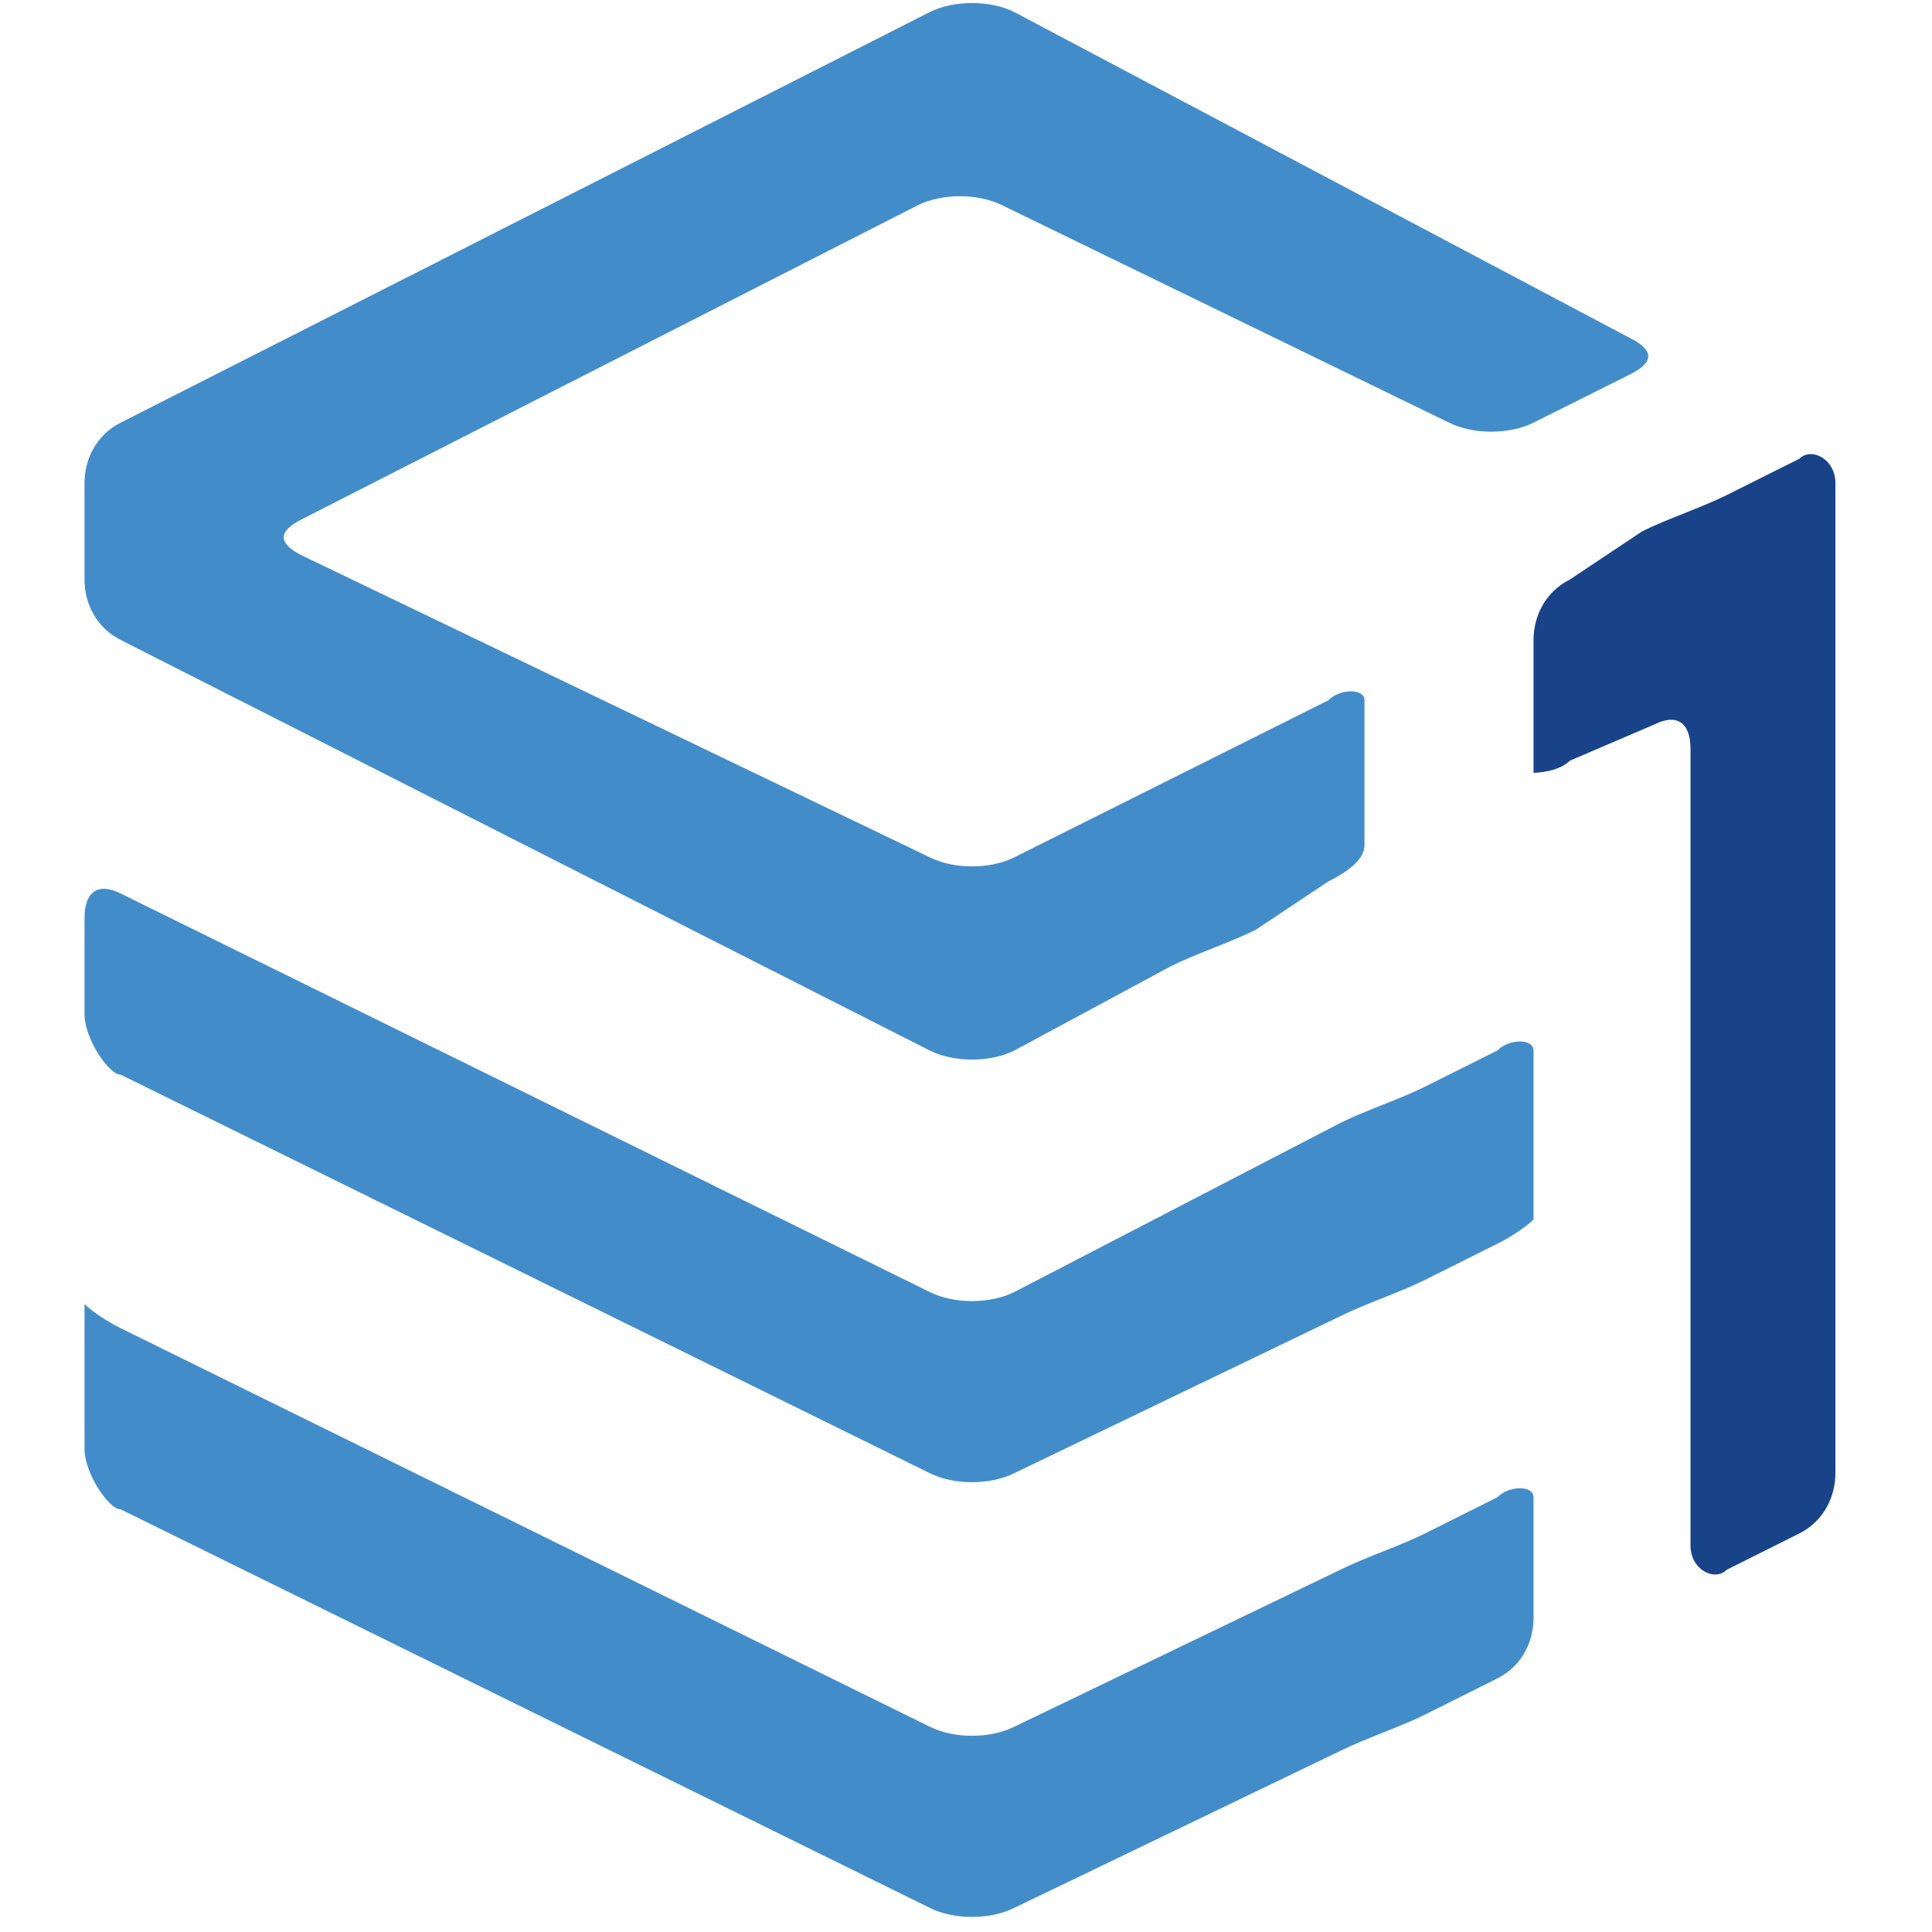
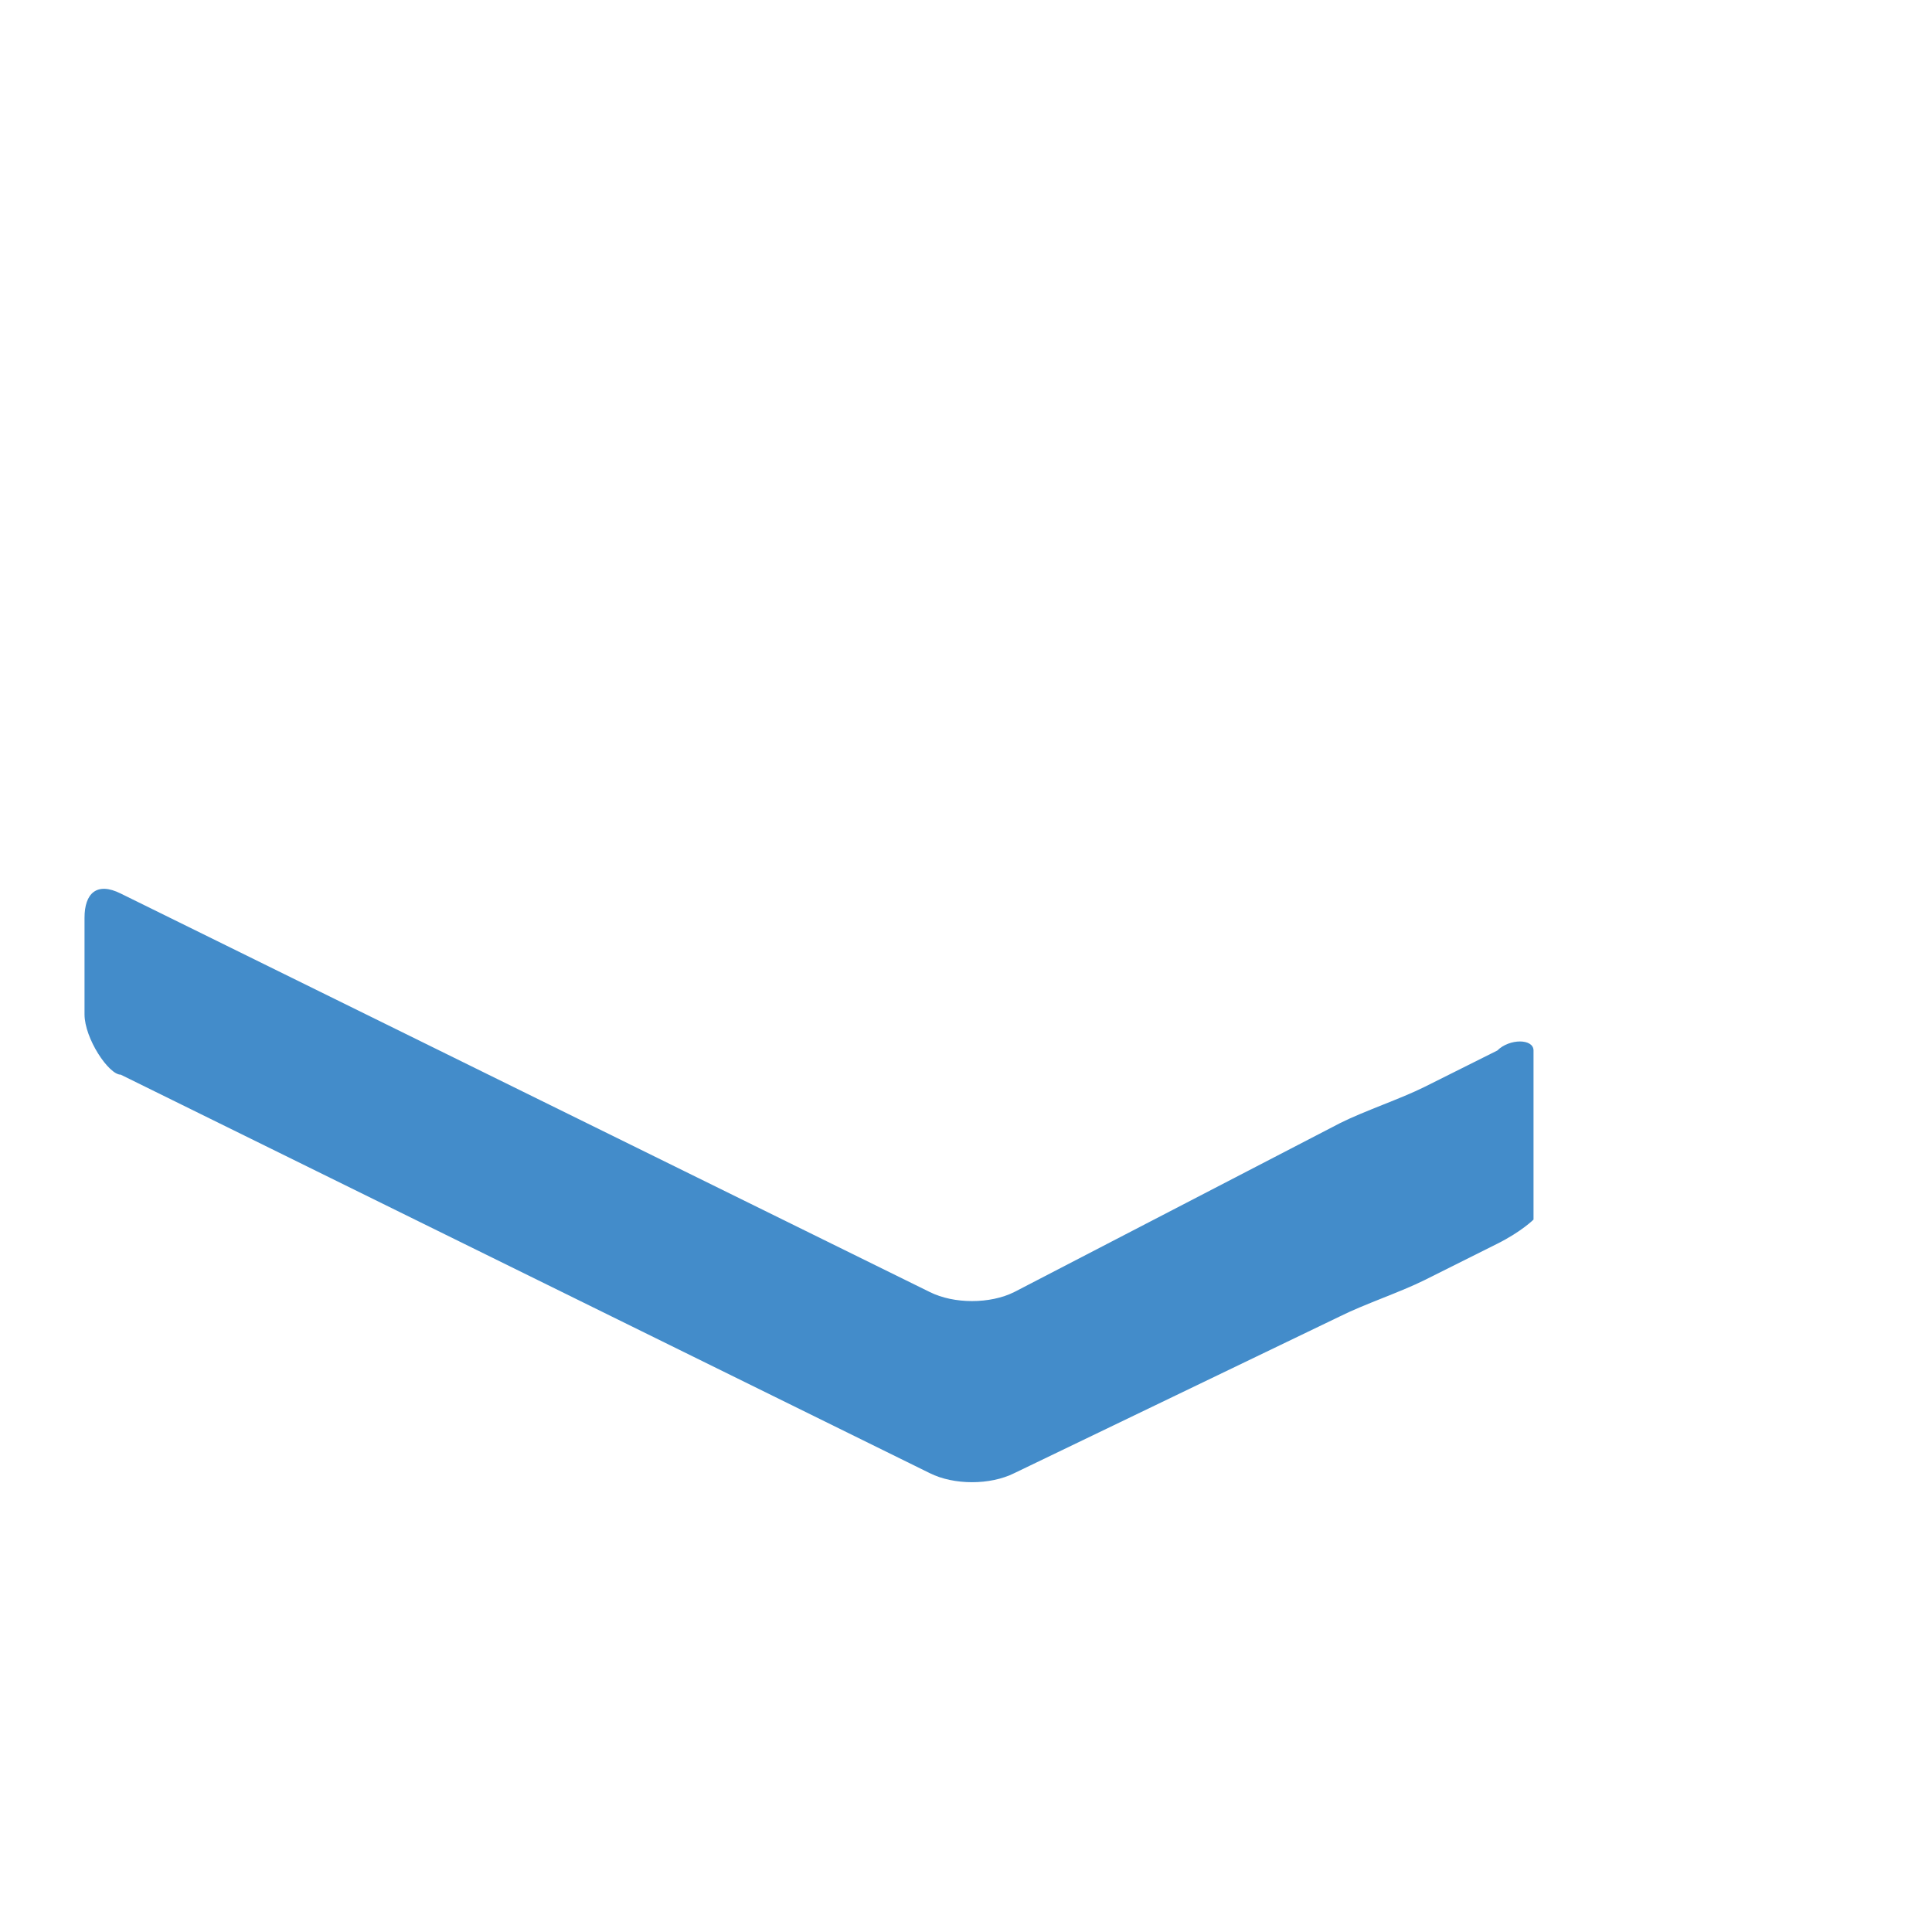
<svg xmlns="http://www.w3.org/2000/svg" version="1.1" id="Livello_1" x="0px" y="0px" viewBox="0 0 16 16" style="enable-background:new 0 0 16 16;" xml:space="preserve">
  <style type="text/css">
	.st0{fill:#194388;}
	.st1{fill:#438CCA;}
</style>
  <g>
-     <path class="st0" d="M14.3,4.1c-0.2,0.1-0.5,0.2-0.7,0.3L13,4.8c-0.2,0.1-0.3,0.3-0.3,0.5V6c0,0.2,0,0.4,0,0.4c0,0,0.2,0,0.3-0.1   L13.7,6C13.9,5.9,14,6,14,6.2v1.3c0,0.2,0,0.5,0,0.8v0.8c0,0.2,0,0.5,0,0.8v1.3c0,0.2,0,0.5,0,0.8v0.8c0,0.2,0.2,0.3,0.3,0.2   l0.6-0.3c0.2-0.1,0.3-0.3,0.3-0.5v-0.8c0-0.2,0-0.5,0-0.8V9.1c0-0.2,0-0.5,0-0.8V7.6c0-0.2,0-0.5,0-0.8V5.5c0-0.2,0-0.5,0-0.8V4   c0-0.2-0.2-0.3-0.3-0.2L14.3,4.1z" />
    <g>
      <g>
-         <path class="st1" d="M8.4,14.3c-0.2,0.1-0.5,0.1-0.7,0L1,11c-0.2-0.1-0.3-0.2-0.3-0.2c0,0,0,0.2,0,0.4V12c0,0.2,0.2,0.5,0.3,0.5     l6.7,3.3c0.2,0.1,0.5,0.1,0.7,0l2.7-1.3c0.2-0.1,0.5-0.2,0.7-0.3l0.6-0.3c0.2-0.1,0.3-0.3,0.3-0.5c0-0.2,0-0.4,0-0.6     c0-0.1,0-0.3,0-0.4c0-0.1-0.2-0.1-0.3,0l-0.6,0.3c-0.2,0.1-0.5,0.2-0.7,0.3L8.4,14.3z" />
-       </g>
+         </g>
      <g>
-         <path class="st1" d="M7.7,8.7c0.2,0.1,0.5,0.1,0.7,0L9.7,8c0.2-0.1,0.5-0.2,0.7-0.3L11,7.3c0.2-0.1,0.3-0.2,0.3-0.3     c0-0.1,0-0.3,0-0.5V6.4c0-0.2,0-0.5,0-0.6s-0.2-0.1-0.3,0L8.4,7.1c-0.2,0.1-0.5,0.1-0.7,0L2.5,4.6c-0.2-0.1-0.2-0.2,0-0.3     l5.1-2.6c0.2-0.1,0.5-0.1,0.7,0L12,3.5c0.2,0.1,0.5,0.1,0.7,0l0.8-0.4c0.2-0.1,0.2-0.2,0-0.3L8.4,0.1c-0.2-0.1-0.5-0.1-0.7,0     L1,3.5C0.8,3.6,0.7,3.8,0.7,4v0.8C0.7,5,0.8,5.2,1,5.3L7.7,8.7z" />
-       </g>
+         </g>
      <g>
        <path class="st1" d="M8.4,10.7c-0.2,0.1-0.5,0.1-0.7,0L1,7.4c-0.2-0.1-0.3,0-0.3,0.2v0.8c0,0.2,0.2,0.5,0.3,0.5l6.7,3.3     c0.2,0.1,0.5,0.1,0.7,0l2.7-1.3c0.2-0.1,0.5-0.2,0.7-0.3l0.6-0.3c0.2-0.1,0.3-0.2,0.3-0.2c0,0,0-0.2,0-0.4V9.3c0-0.2,0-0.5,0-0.6     c0-0.1-0.2-0.1-0.3,0l-0.6,0.3c-0.2,0.1-0.5,0.2-0.7,0.3L8.4,10.7z" />
      </g>
    </g>
  </g>
</svg>